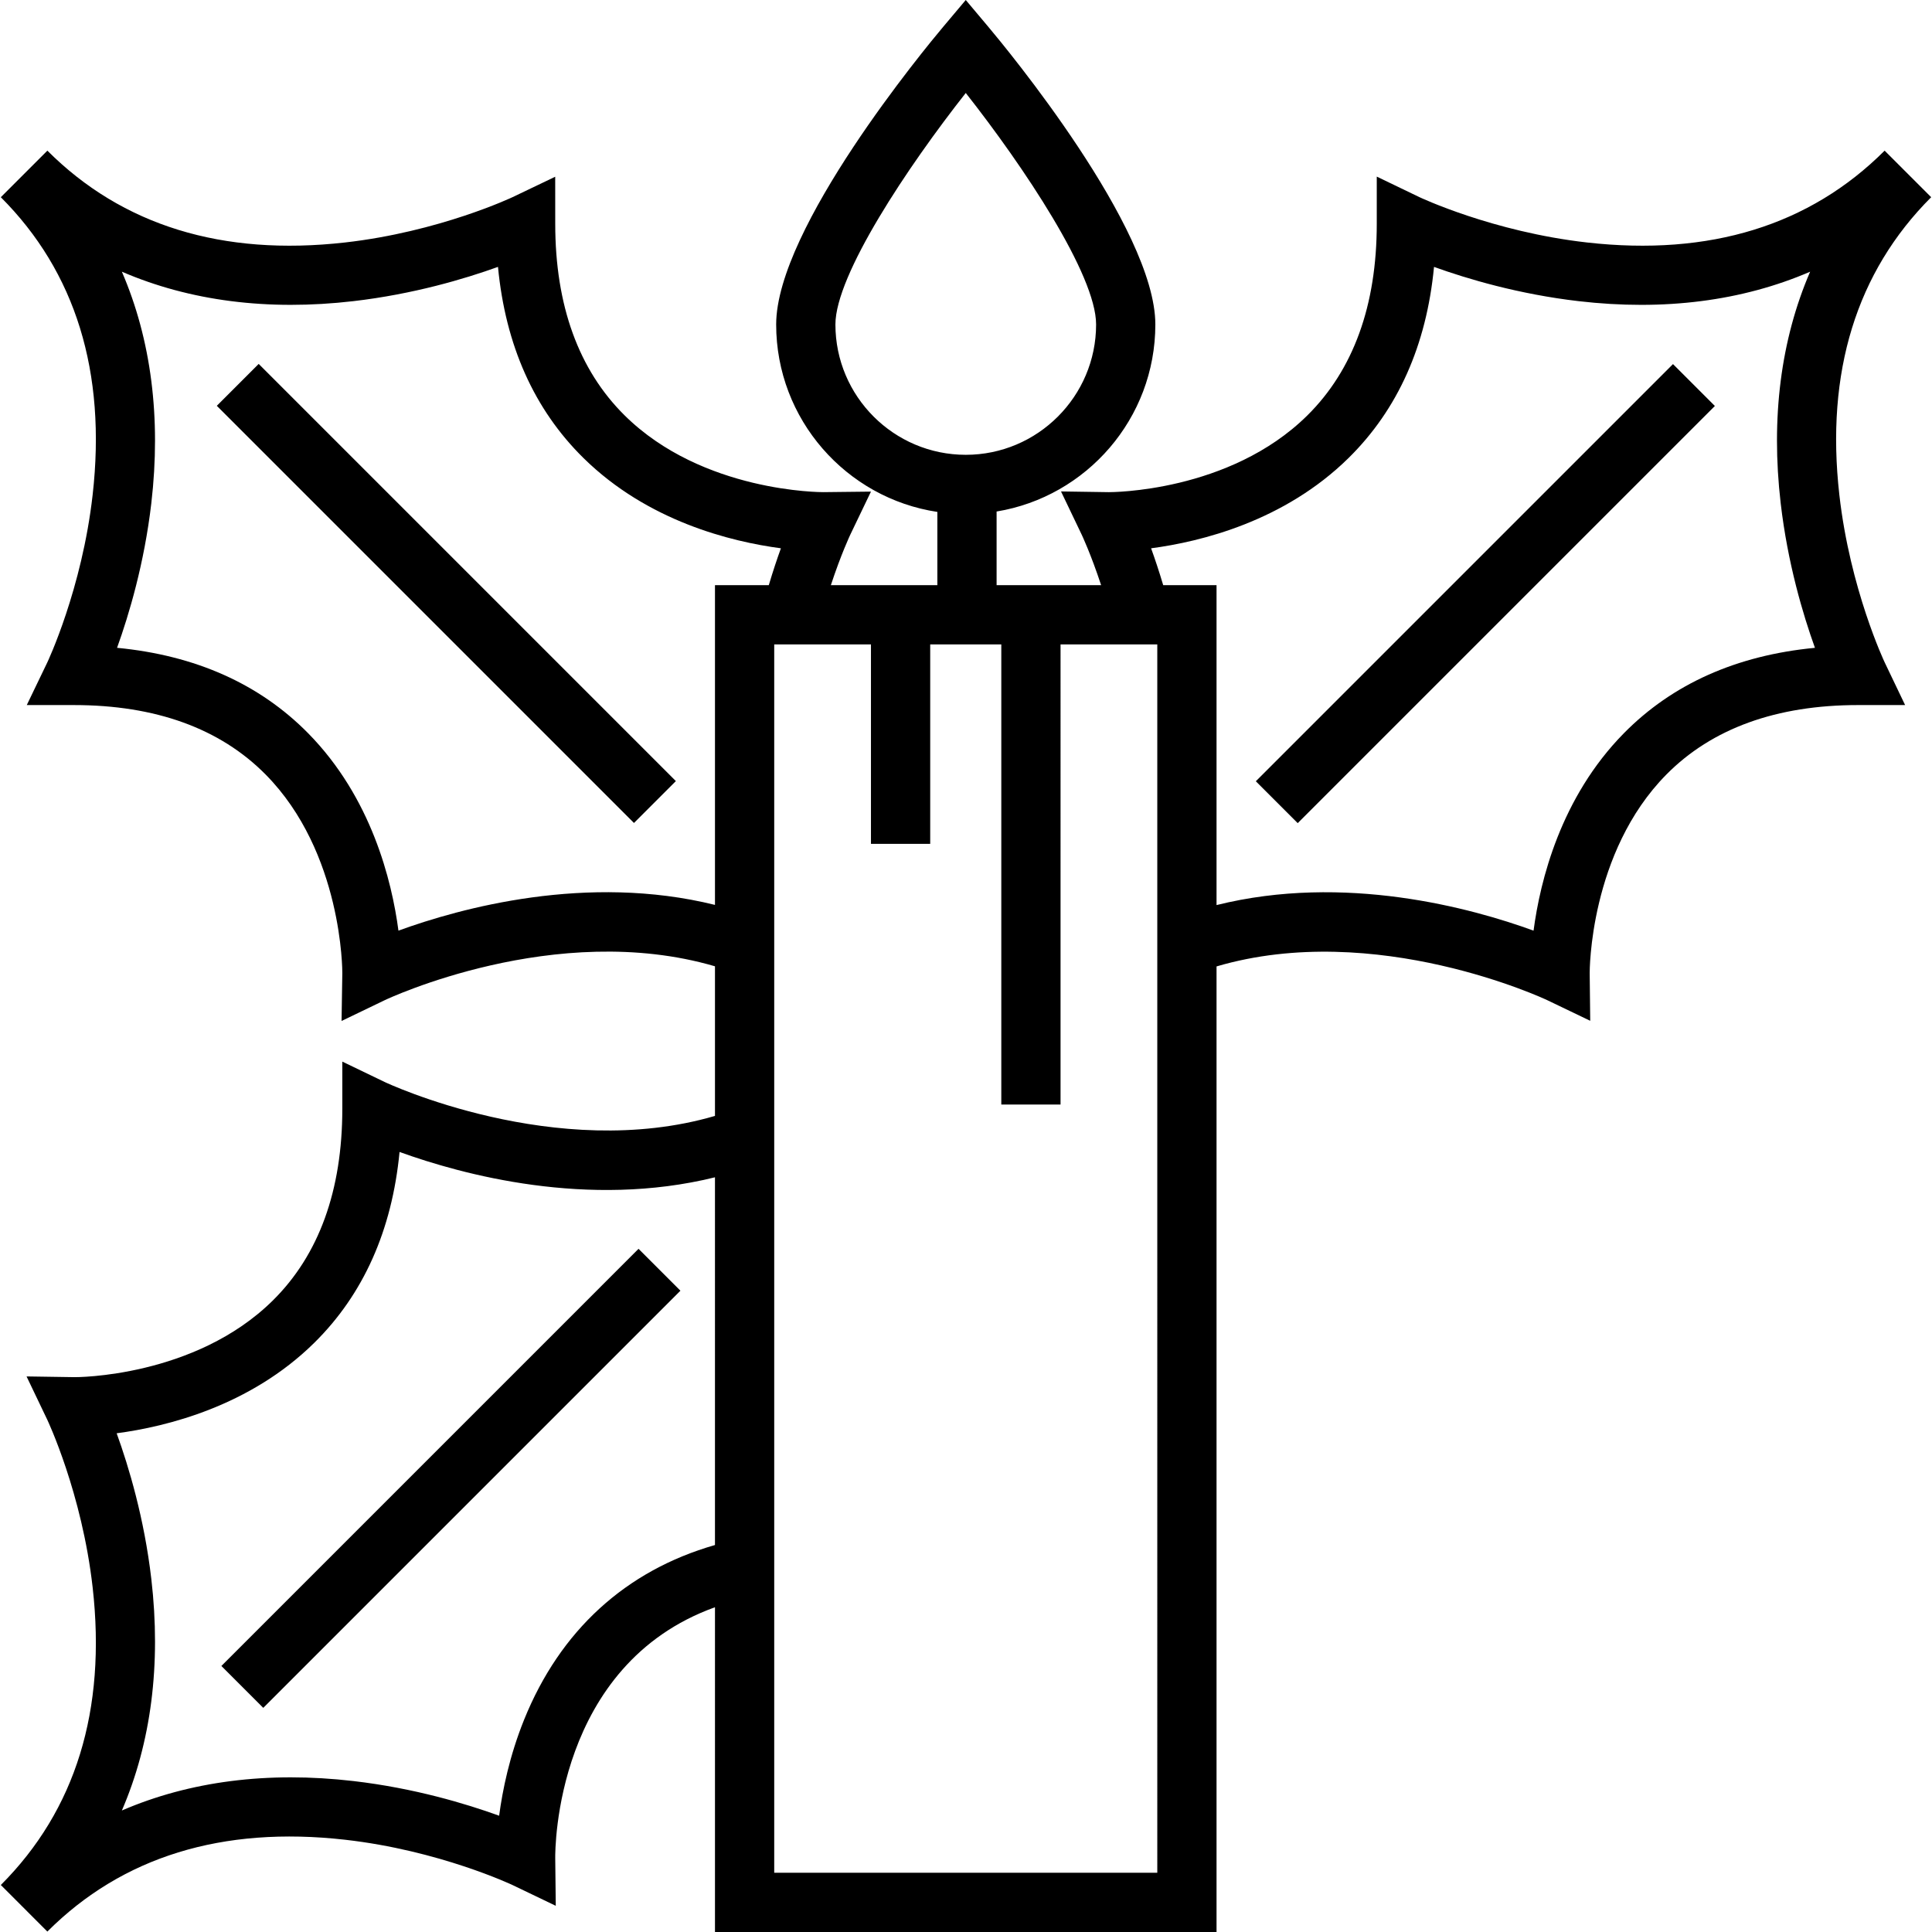
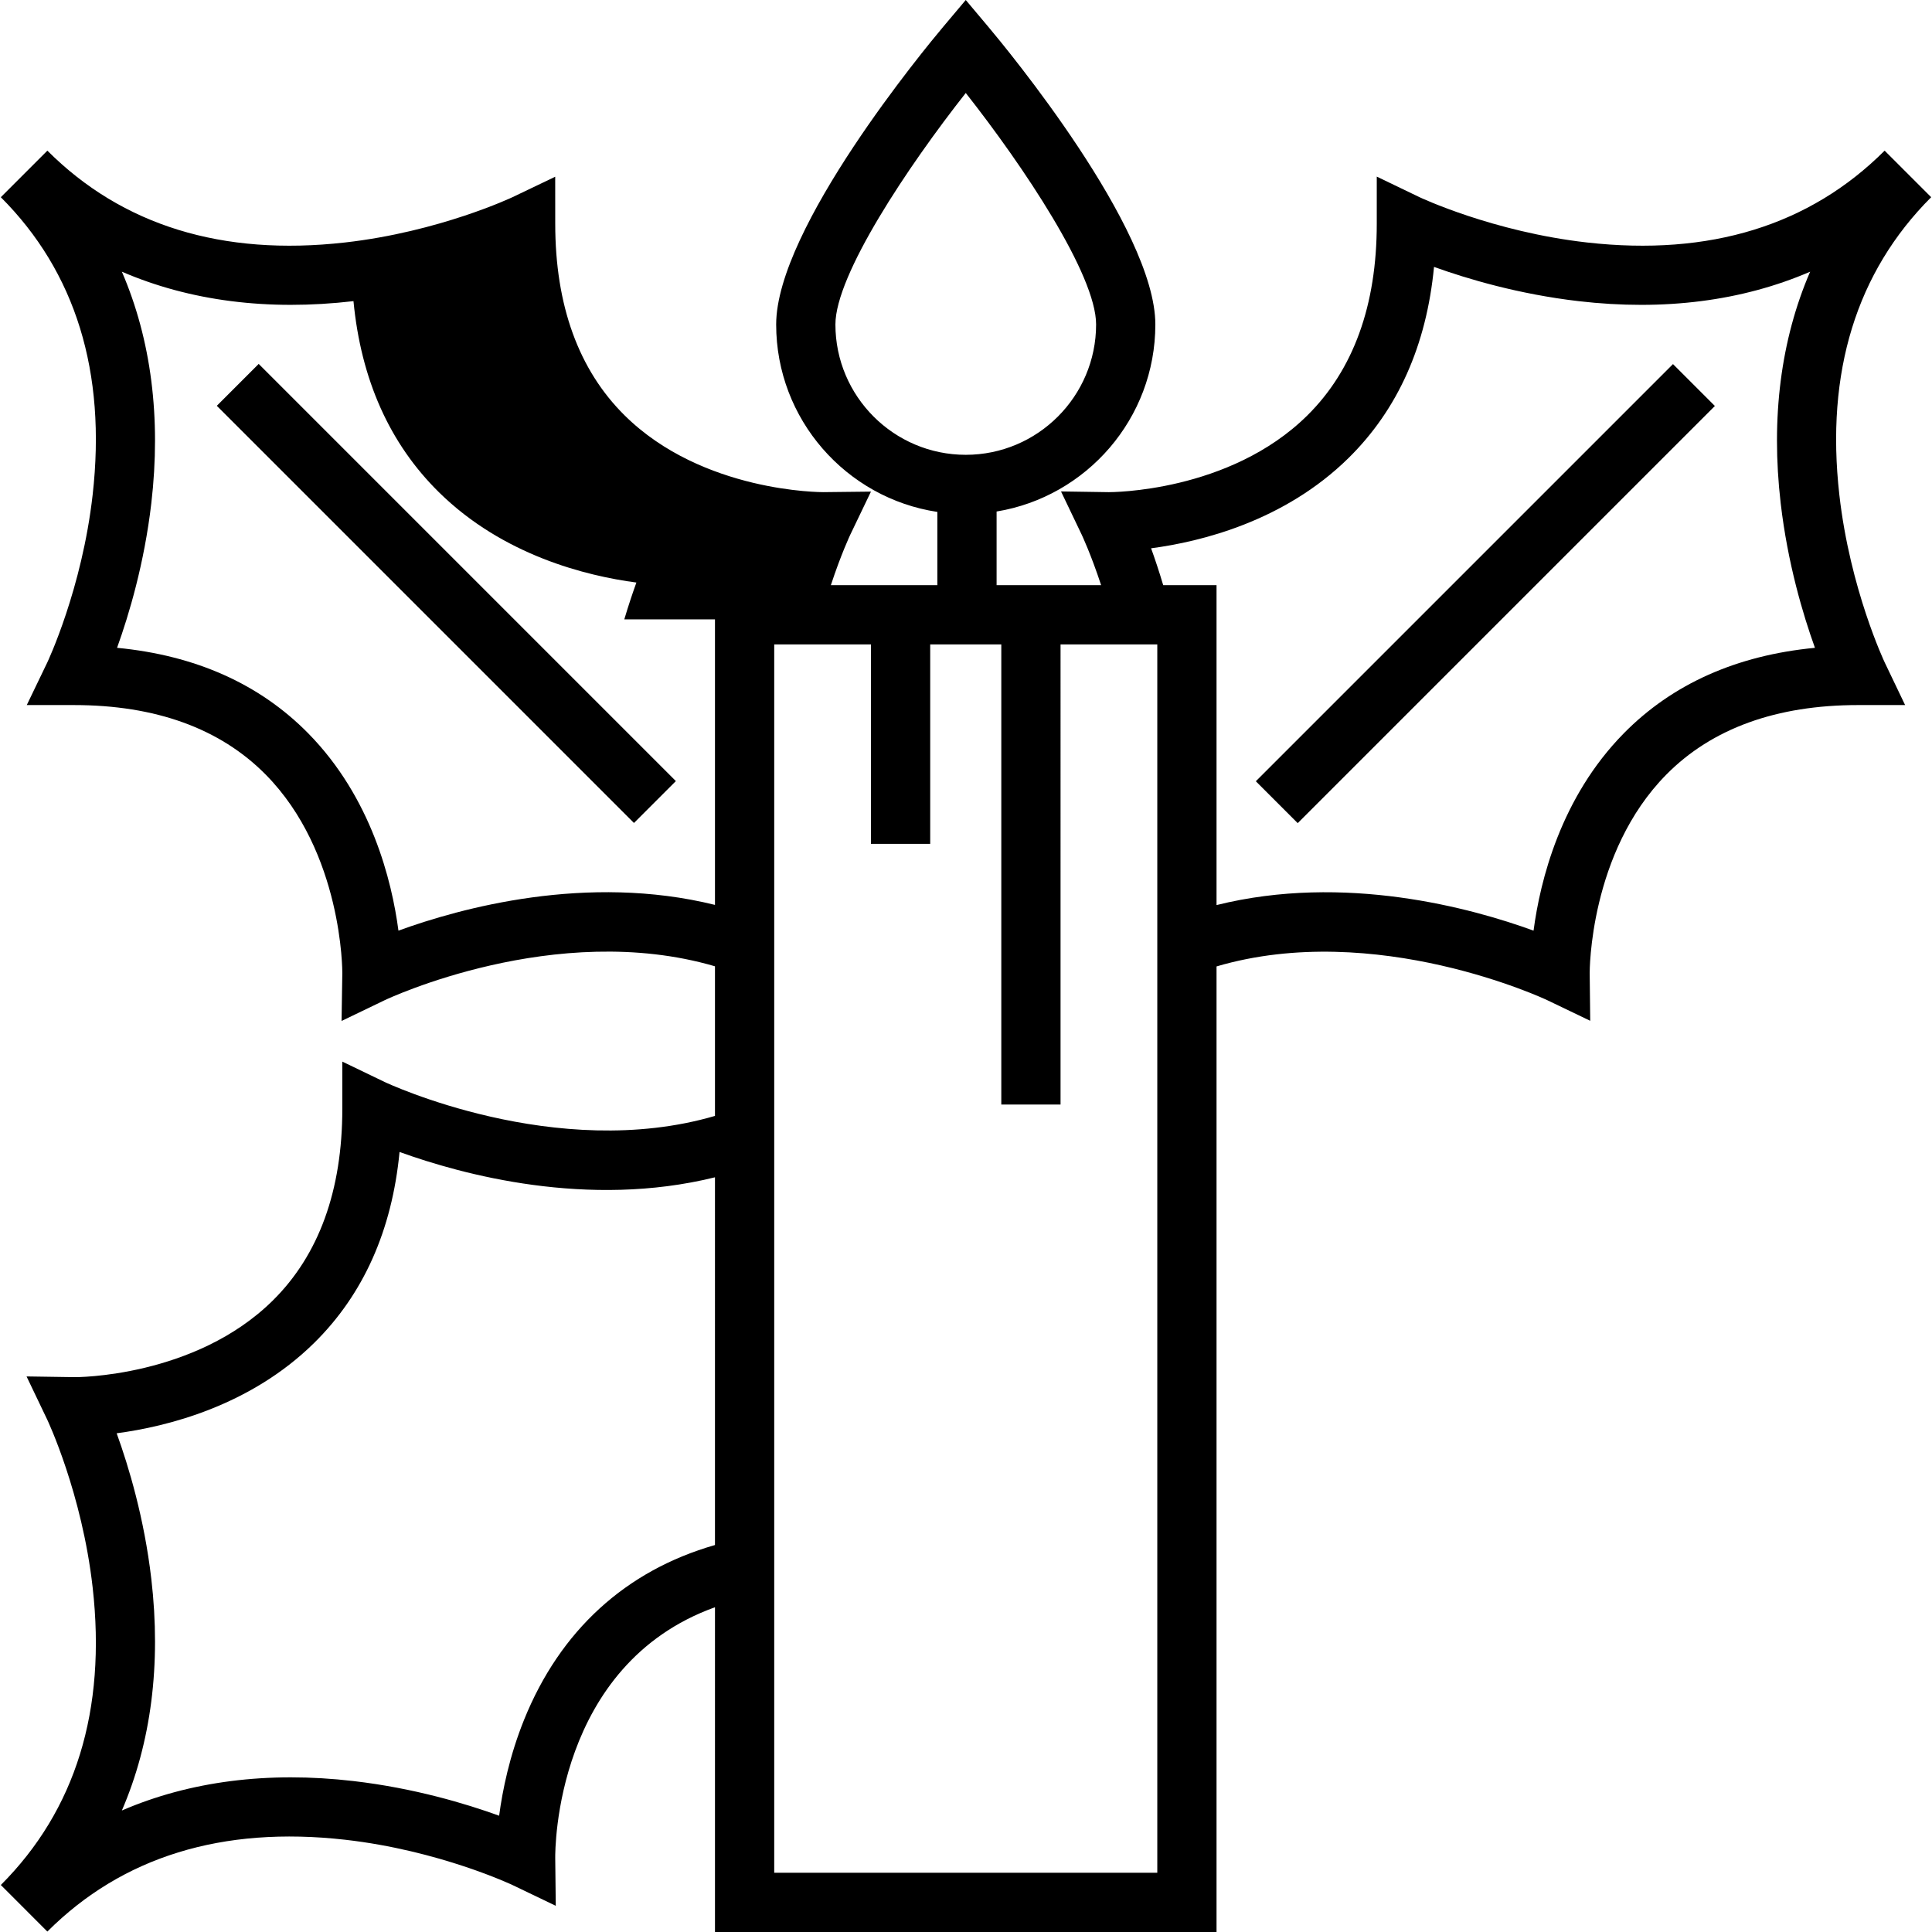
<svg xmlns="http://www.w3.org/2000/svg" version="1.1" id="Layer_1" x="0px" y="0px" viewBox="0 0 512 512" style="enable-background:new 0 0 512 512;" xml:space="preserve">
  <g>
    <g>
-       <rect x="41.362" y="383.952" transform="matrix(0.707 -0.707 0.707 0.707 -242.032 199.288)" width="156.368" height="15.701" />
-     </g>
+       </g>
  </g>
  <g>
    <g>
      <rect x="110.463" y="79.09" transform="matrix(0.707 -0.707 0.707 0.707 -76.557 129.725)" width="15.701" height="156.368" />
    </g>
  </g>
  <g>
    <g>
-       <path d="M487.445,131.124c-3.674-32.507,4.515-59.04,24.337-78.863l-1.234-1.234l-9.87-9.87l-1.234-1.234    c-19.823,19.823-46.355,28.008-78.863,24.337c-25.003-2.826-44.285-11.95-44.468-12.038l-11.256-5.42v12.495    c0,21.633-6.192,38.725-18.404,50.801c-20.68,20.451-52.281,20.33-52.601,20.328l-12.674-0.19l5.474,11.438    c0.032,0.068,2.442,5.149,5.156,13.398h-27.699v-19.516c23.829-3.917,42.068-24.647,42.068-49.568    c0-25.538-39.708-73.467-44.237-78.849L255.936,0l-6.007,7.139c-4.528,5.382-44.236,53.311-44.236,78.849    c0,25.146,18.57,46.035,42.717,49.677v19.406h-28.221c2.715-8.253,5.125-13.329,5.154-13.39l5.47-11.398l-12.649,0.142    c-0.33-0.01-31.939,0.121-52.618-20.327c-12.212-12.077-18.404-29.169-18.404-50.802l-0.008-12.457l-11.24,5.381    c-0.192,0.091-19.473,9.215-44.476,12.042c-32.505,3.672-59.04-4.515-78.863-24.337l-1.234,1.234L0.217,52.262    c19.823,19.823,28.011,46.356,24.336,78.863c-2.826,25.003-11.949,44.285-12.037,44.468l-5.42,11.256h12.493    c21.634,0,38.726,6.192,50.802,18.405c20.446,20.676,20.331,52.302,20.327,52.601l-0.199,12.711l11.454-5.515    c0.465-0.224,45.205-21.366,87.502-8.972v39.649c-42.161,12.336-87.042-8.753-87.502-8.972l-11.256-5.42v12.494    c0,21.633-6.191,38.725-18.405,50.801c-20.678,20.449-52.305,20.352-52.601,20.328l-12.674-0.19l5.474,11.438    c0.092,0.193,9.215,19.473,12.042,44.476c3.675,32.507-4.513,59.04-24.336,78.863l11.102,11.103l1.234,1.234    c19.823-19.824,46.361-28.007,78.863-24.337c25.003,2.826,44.285,11.95,44.468,12.038l11.398,5.47l-0.141-12.649    c-0.025-2.219-0.046-51.207,42.335-66.471V512h132.919V256.112c42.203-12.411,87.169,8.717,87.632,8.939l11.398,5.47    l-0.142-12.649c-0.003-0.317-0.118-31.943,20.328-52.619c12.076-12.212,29.168-18.405,50.801-18.405l12.457-0.008l-5.381-11.24    C499.396,175.409,490.273,156.127,487.445,131.124z M189.475,409.448c-23.639,6.771-41.059,22.669-50.59,46.313    c-3.847,9.542-5.71,18.645-6.609,25.424c-8.809-3.192-22.529-7.318-38.601-9.186c-22.693-2.639-43.411,0.05-61.378,7.801    c7.752-17.967,10.441-38.685,7.802-61.378c-1.868-16.065-5.99-29.779-9.182-38.588c13.227-1.749,35.305-7.175,52.32-23.927    c13.057-12.854,20.651-29.848,22.647-50.625c16.562,5.995,49.875,15.052,83.59,6.714V409.448z M221.394,85.987    c0-13.15,19.24-41.922,34.542-61.347c15.302,19.426,34.542,48.198,34.542,61.347c0,19.046-15.496,34.542-34.542,34.542    C236.888,120.529,221.394,105.034,221.394,85.987z M189.475,155.071v84.737c-33.917-8.391-67.424,0.829-83.882,6.821    c-1.751-13.23-7.178-35.292-23.924-52.302c-12.859-13.062-29.859-20.655-50.647-22.649c3.177-8.819,7.229-22.408,9.076-38.296    c2.639-22.694-0.05-43.412-7.802-61.38c17.968,7.752,38.687,10.442,61.379,7.803c15.888-1.849,29.479-5.9,38.296-9.076    c1.993,20.787,9.587,37.787,22.649,50.647c17.02,16.755,39.101,22.179,52.327,23.927c-1.009,2.788-2.112,6.078-3.208,9.767    H189.475z M306.694,496.299H205.177V170.772h25.637v52.859h15.701v-52.859h18.841v121.943h15.701V170.772h25.637V496.299z     M430.332,194.328c-16.743,17.007-22.173,39.071-23.924,52.301c-16.482-6.001-50.055-15.221-84.013-6.775v-84.781h-14.134    c-1.096-3.69-2.199-6.98-3.208-9.768c13.226-1.747,35.308-7.172,52.327-23.927c13.061-12.859,20.655-29.858,22.649-50.646    c8.819,3.176,22.408,7.228,38.297,9.076c22.693,2.638,43.411-0.051,61.379-7.803c-7.752,17.968-10.441,38.686-7.802,61.38    c1.848,15.888,5.9,29.478,9.076,38.296C460.19,173.673,443.191,181.267,430.332,194.328z" />
+       <path d="M487.445,131.124c-3.674-32.507,4.515-59.04,24.337-78.863l-1.234-1.234l-9.87-9.87l-1.234-1.234    c-19.823,19.823-46.355,28.008-78.863,24.337c-25.003-2.826-44.285-11.95-44.468-12.038l-11.256-5.42v12.495    c0,21.633-6.192,38.725-18.404,50.801c-20.68,20.451-52.281,20.33-52.601,20.328l-12.674-0.19l5.474,11.438    c0.032,0.068,2.442,5.149,5.156,13.398h-27.699v-19.516c23.829-3.917,42.068-24.647,42.068-49.568    c0-25.538-39.708-73.467-44.237-78.849L255.936,0l-6.007,7.139c-4.528,5.382-44.236,53.311-44.236,78.849    c0,25.146,18.57,46.035,42.717,49.677v19.406h-28.221c2.715-8.253,5.125-13.329,5.154-13.39l5.47-11.398l-12.649,0.142    c-0.33-0.01-31.939,0.121-52.618-20.327c-12.212-12.077-18.404-29.169-18.404-50.802l-0.008-12.457l-11.24,5.381    c-0.192,0.091-19.473,9.215-44.476,12.042c-32.505,3.672-59.04-4.515-78.863-24.337l-1.234,1.234L0.217,52.262    c19.823,19.823,28.011,46.356,24.336,78.863c-2.826,25.003-11.949,44.285-12.037,44.468l-5.42,11.256h12.493    c21.634,0,38.726,6.192,50.802,18.405c20.446,20.676,20.331,52.302,20.327,52.601l-0.199,12.711l11.454-5.515    c0.465-0.224,45.205-21.366,87.502-8.972v39.649c-42.161,12.336-87.042-8.753-87.502-8.972l-11.256-5.42v12.494    c0,21.633-6.191,38.725-18.405,50.801c-20.678,20.449-52.305,20.352-52.601,20.328l-12.674-0.19l5.474,11.438    c0.092,0.193,9.215,19.473,12.042,44.476c3.675,32.507-4.513,59.04-24.336,78.863l11.102,11.103l1.234,1.234    c19.823-19.824,46.361-28.007,78.863-24.337c25.003,2.826,44.285,11.95,44.468,12.038l11.398,5.47l-0.141-12.649    c-0.025-2.219-0.046-51.207,42.335-66.471V512h132.919V256.112c42.203-12.411,87.169,8.717,87.632,8.939l11.398,5.47    l-0.142-12.649c-0.003-0.317-0.118-31.943,20.328-52.619c12.076-12.212,29.168-18.405,50.801-18.405l12.457-0.008l-5.381-11.24    C499.396,175.409,490.273,156.127,487.445,131.124z M189.475,409.448c-23.639,6.771-41.059,22.669-50.59,46.313    c-3.847,9.542-5.71,18.645-6.609,25.424c-8.809-3.192-22.529-7.318-38.601-9.186c-22.693-2.639-43.411,0.05-61.378,7.801    c7.752-17.967,10.441-38.685,7.802-61.378c-1.868-16.065-5.99-29.779-9.182-38.588c13.227-1.749,35.305-7.175,52.32-23.927    c13.057-12.854,20.651-29.848,22.647-50.625c16.562,5.995,49.875,15.052,83.59,6.714V409.448z M221.394,85.987    c0-13.15,19.24-41.922,34.542-61.347c15.302,19.426,34.542,48.198,34.542,61.347c0,19.046-15.496,34.542-34.542,34.542    C236.888,120.529,221.394,105.034,221.394,85.987z M189.475,155.071v84.737c-33.917-8.391-67.424,0.829-83.882,6.821    c-1.751-13.23-7.178-35.292-23.924-52.302c-12.859-13.062-29.859-20.655-50.647-22.649c3.177-8.819,7.229-22.408,9.076-38.296    c2.639-22.694-0.05-43.412-7.802-61.38c17.968,7.752,38.687,10.442,61.379,7.803c1.993,20.787,9.587,37.787,22.649,50.647c17.02,16.755,39.101,22.179,52.327,23.927c-1.009,2.788-2.112,6.078-3.208,9.767    H189.475z M306.694,496.299H205.177V170.772h25.637v52.859h15.701v-52.859h18.841v121.943h15.701V170.772h25.637V496.299z     M430.332,194.328c-16.743,17.007-22.173,39.071-23.924,52.301c-16.482-6.001-50.055-15.221-84.013-6.775v-84.781h-14.134    c-1.096-3.69-2.199-6.98-3.208-9.768c13.226-1.747,35.308-7.172,52.327-23.927c13.061-12.859,20.655-29.858,22.649-50.646    c8.819,3.176,22.408,7.228,38.297,9.076c22.693,2.638,43.411-0.051,61.379-7.803c-7.752,17.968-10.441,38.686-7.802,61.38    c1.848,15.888,5.9,29.478,9.076,38.296C460.19,173.673,443.191,181.267,430.332,194.328z" />
    </g>
  </g>
  <g>
    <g>
      <rect x="315.507" y="149.438" transform="matrix(0.707 -0.707 0.707 0.707 4.09 324.451)" width="156.368" height="15.701" />
    </g>
  </g>
  <g>
</g>
  <g>
</g>
  <g>
</g>
  <g>
</g>
  <g>
</g>
  <g>
</g>
  <g>
</g>
  <g>
</g>
  <g>
</g>
  <g>
</g>
  <g>
</g>
  <g>
</g>
  <g>
</g>
  <g>
</g>
  <g>
</g>
</svg>